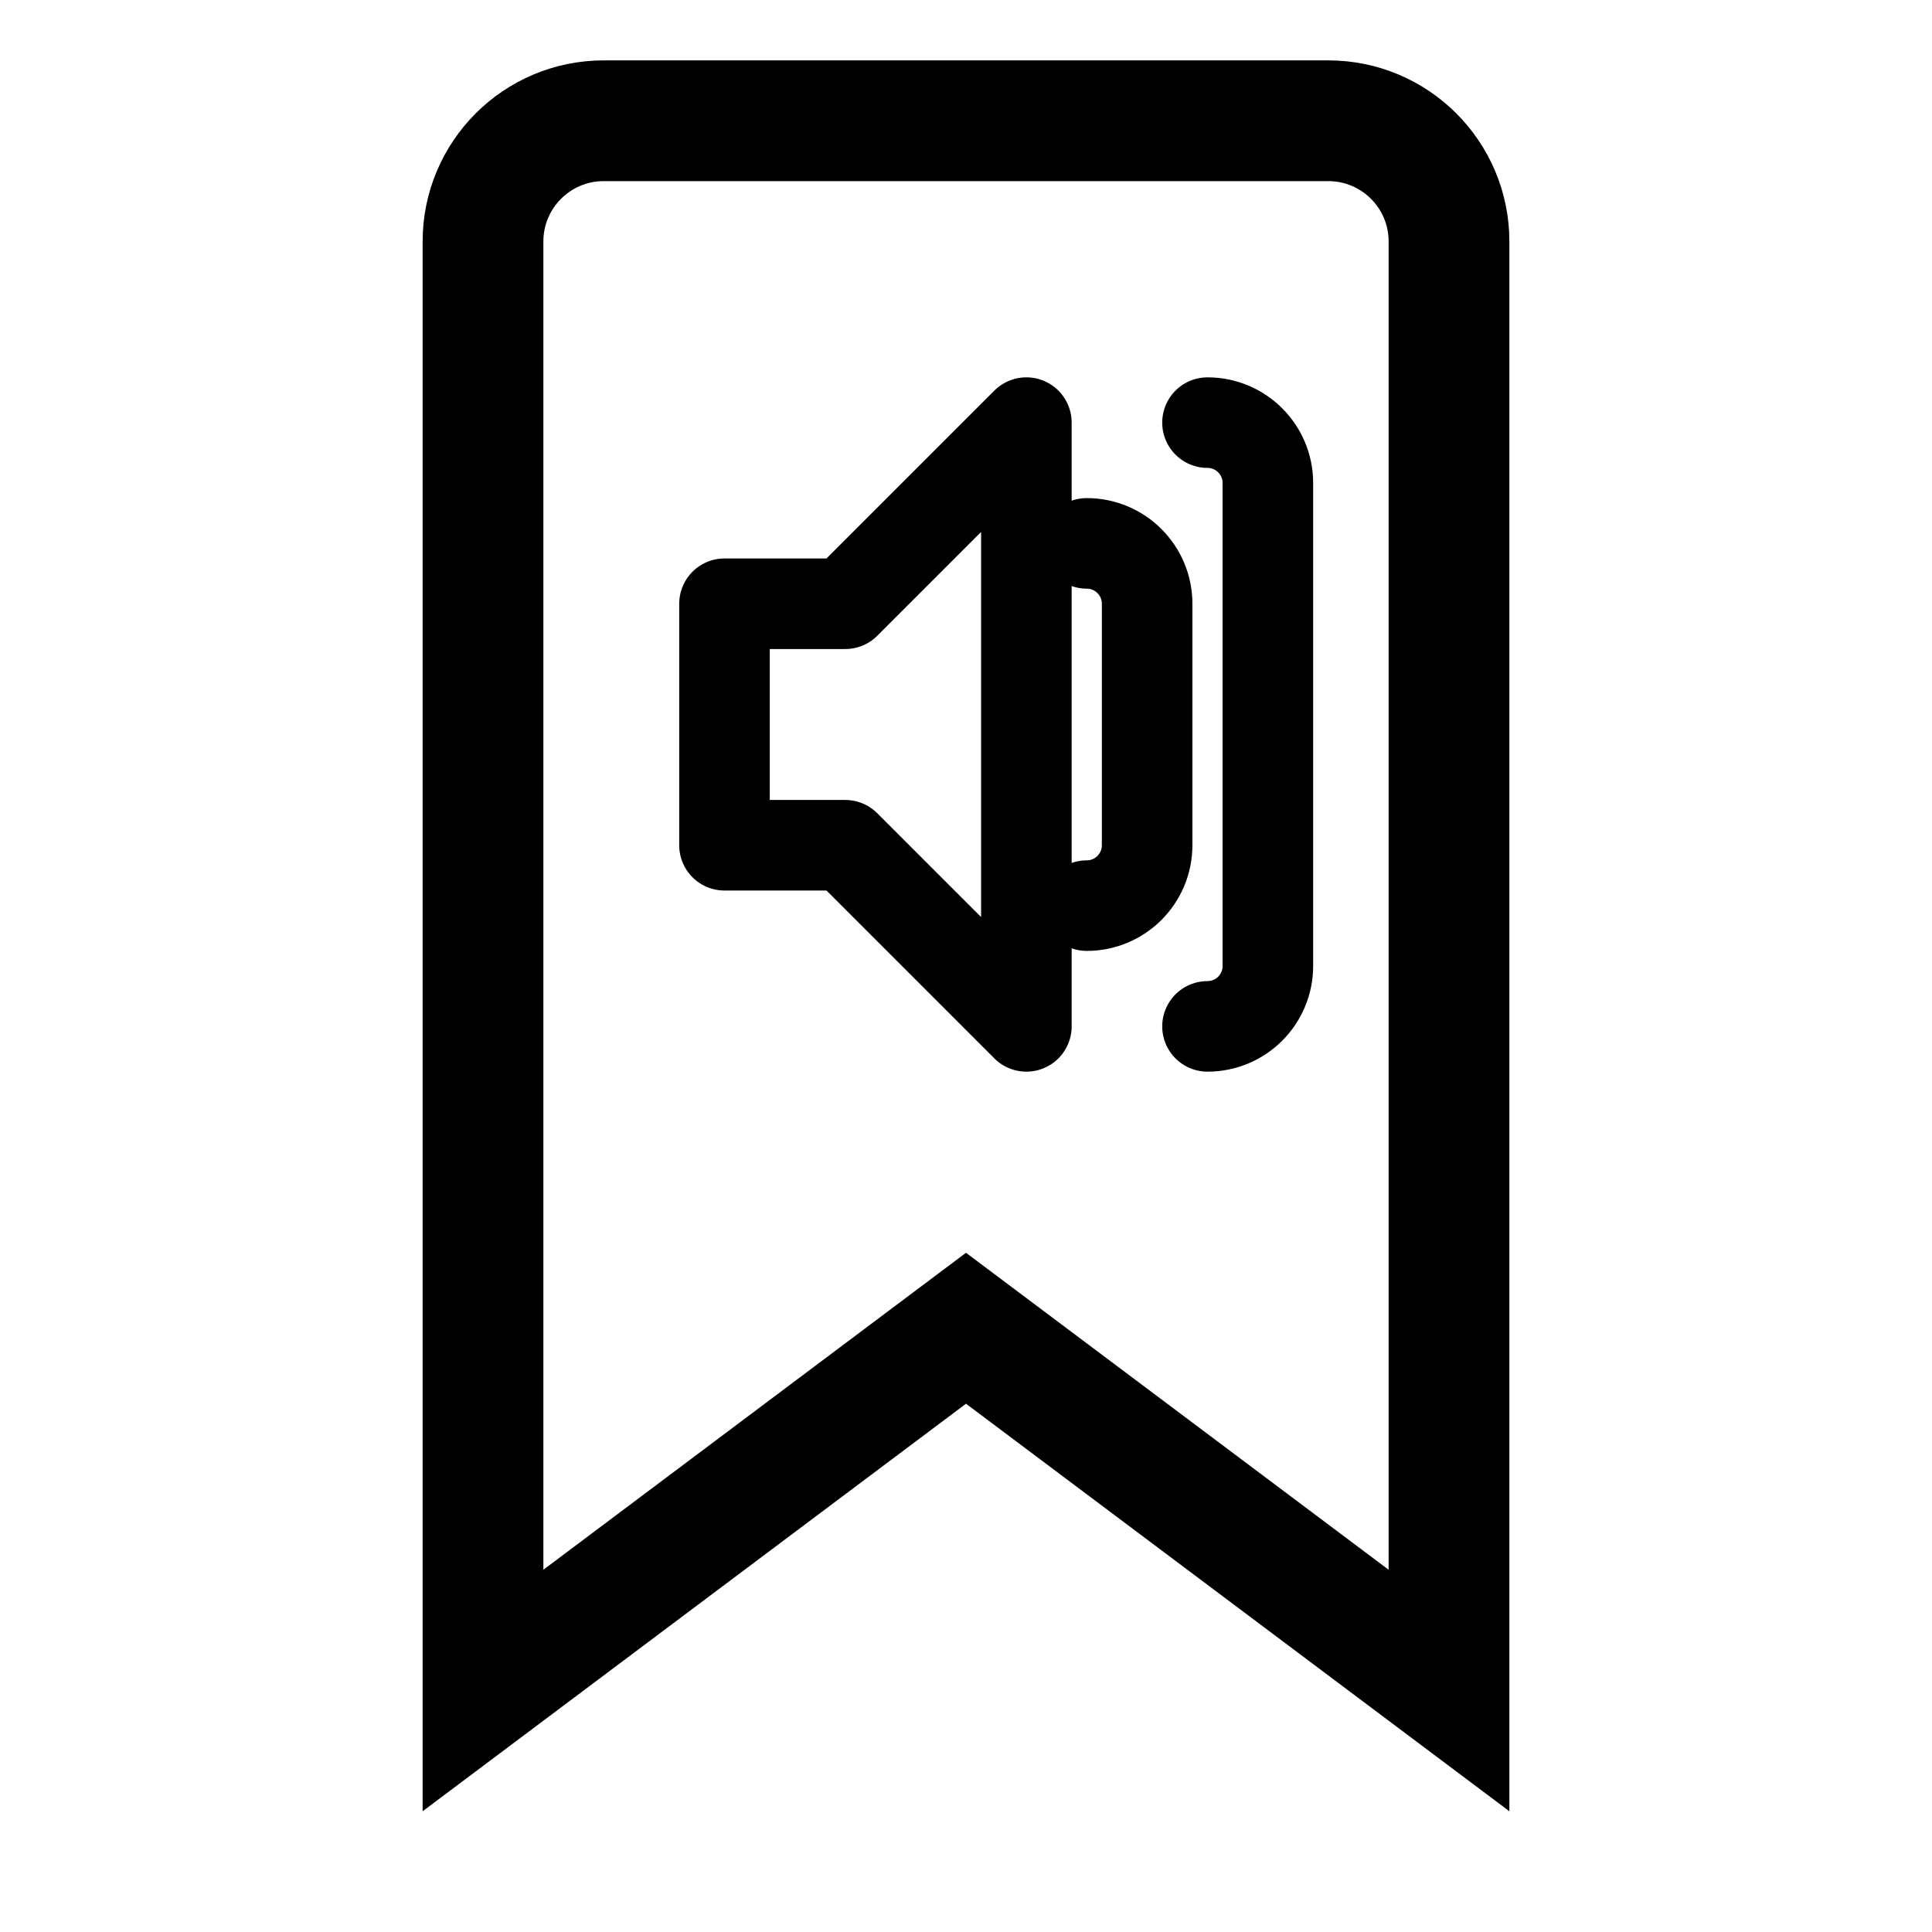
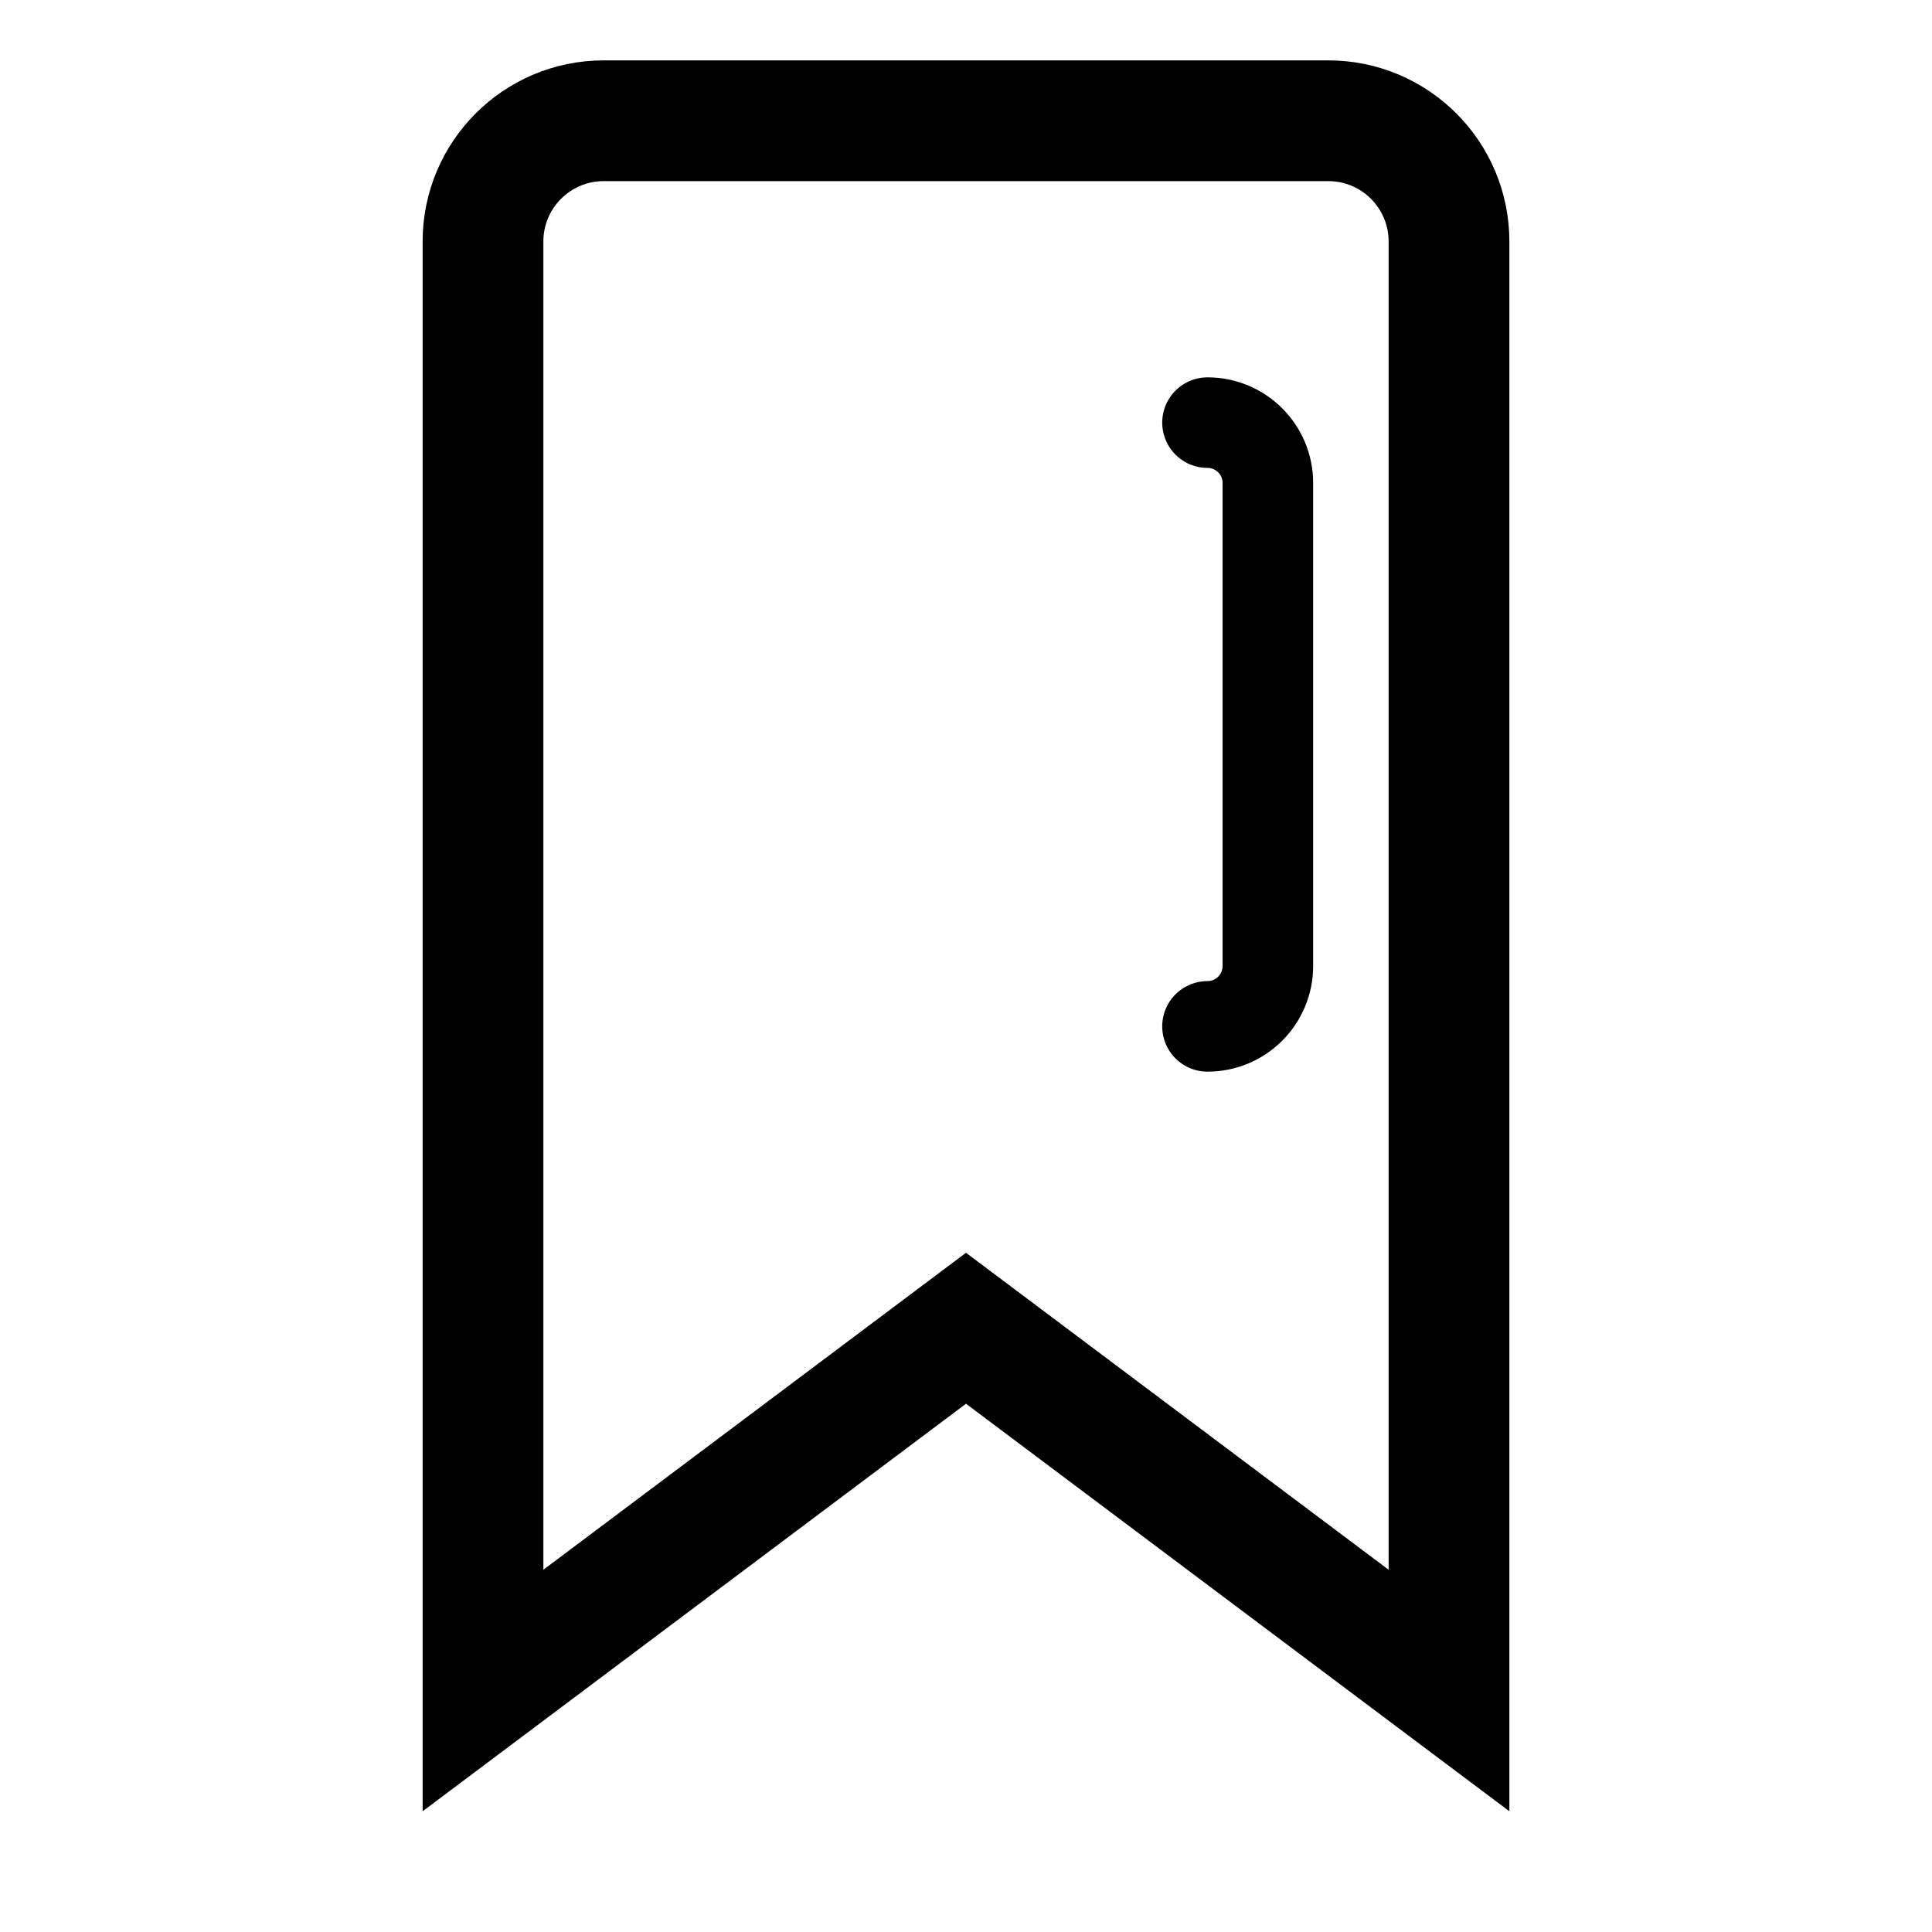
<svg xmlns="http://www.w3.org/2000/svg" width="32" height="32" viewBox="0 0 32 32" fill="none">
  <path d="M8 4C8 2.895 8.895 2 10 2H22C23.105 2 24 2.895 24 4V28L16 22L8 28V4Z" stroke="black" stroke-width="2" fill="none" />
-   <path d="M12 10V14H14L17 17V7L14 10H12Z" stroke="black" stroke-width="1.5" fill="none" stroke-linejoin="round" />
-   <path d="M18 9C18.552 9 19 9.448 19 10V14C19 14.552 18.552 15 18 15" stroke="black" stroke-width="1.5" stroke-linecap="round" />
  <path d="M20 7C20.552 7 21 7.448 21 8V16C21 16.552 20.552 17 20 17" stroke="black" stroke-width="1.5" stroke-linecap="round" />
</svg>